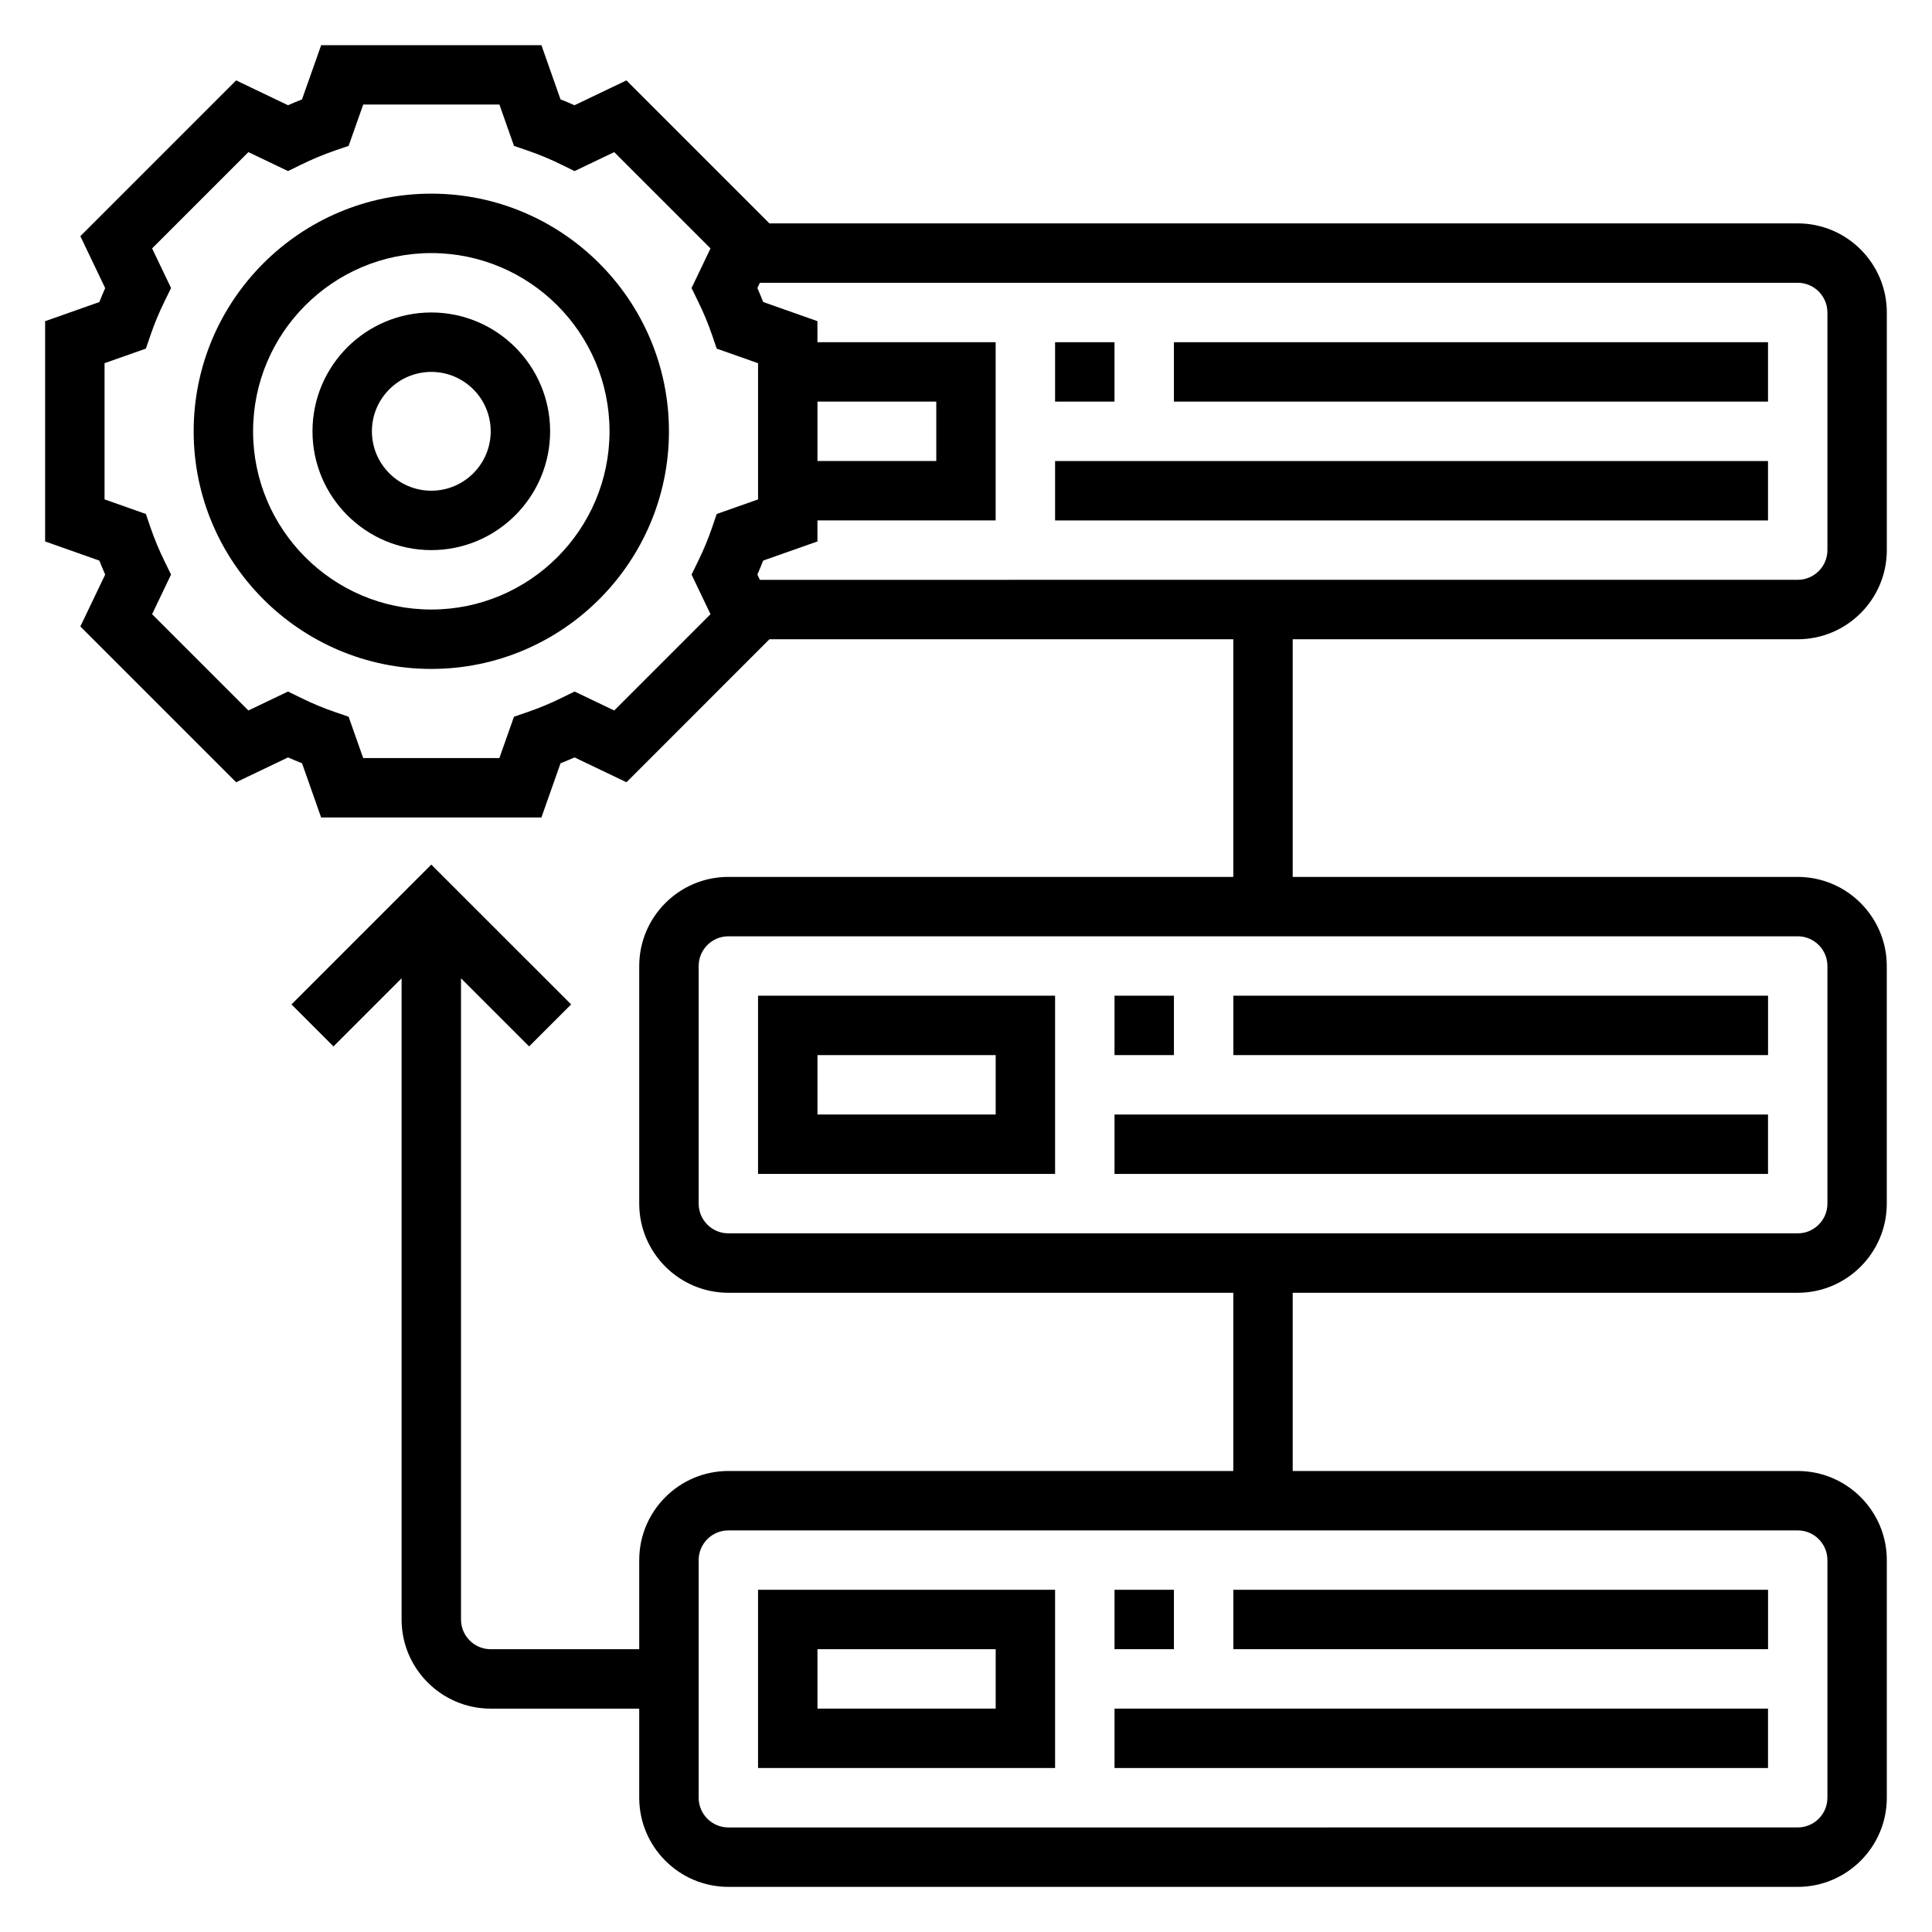
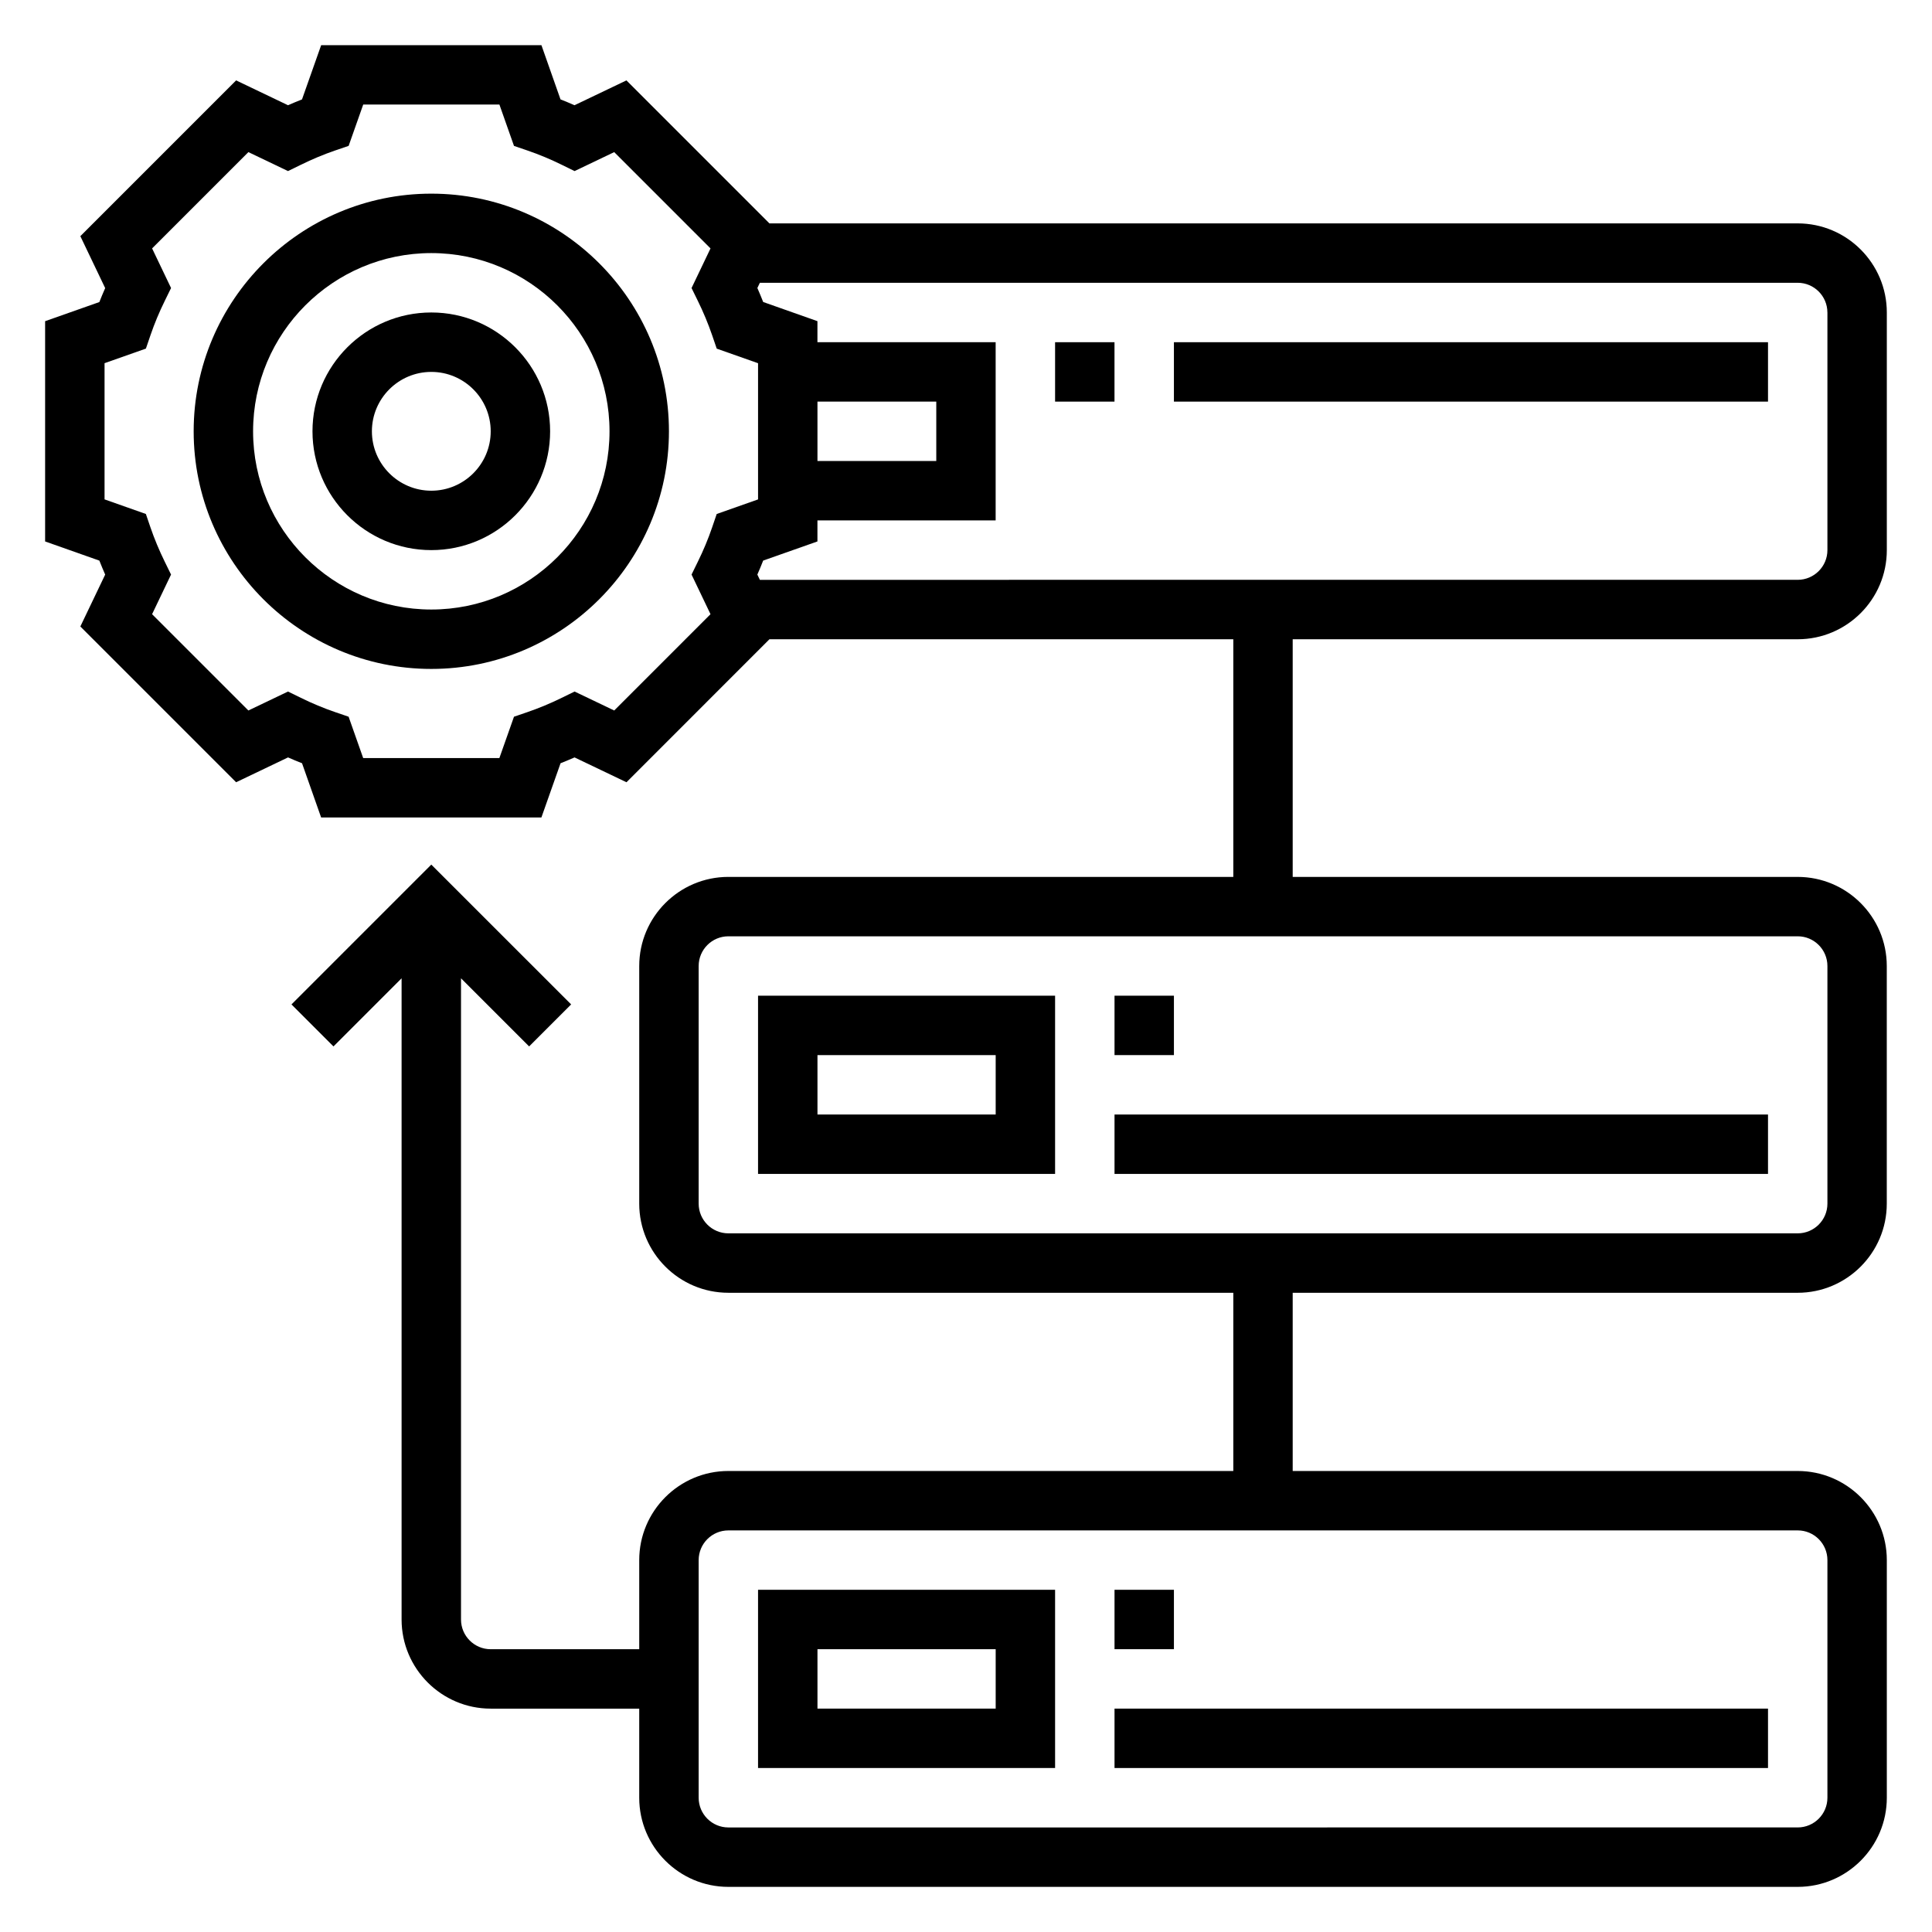
<svg xmlns="http://www.w3.org/2000/svg" fill="#000000" width="800px" height="800px" version="1.1" viewBox="144 144 512 512">
  <g>
    <path d="m258.3 195.32c-34.723 0-62.977 28.254-62.977 62.977 0 34.723 28.254 62.977 62.977 62.977 34.723 0 62.977-28.254 62.977-62.977 0-34.723-28.25-62.977-62.977-62.977zm0 110.21c-26.047 0-47.23-21.184-47.23-47.23 0-26.047 21.184-47.23 47.23-47.23s47.23 21.184 47.23 47.23c0.004 26.047-21.18 47.23-47.23 47.23z" />
    <path d="m258.3 226.81c-17.367 0-31.488 14.121-31.488 31.488 0 17.367 14.121 31.488 31.488 31.488 17.367 0 31.488-14.121 31.488-31.488 0-17.363-14.121-31.488-31.488-31.488zm0 47.234c-8.684 0-15.742-7.062-15.742-15.742 0-8.684 7.062-15.742 15.742-15.742 8.684 0 15.742 7.062 15.742 15.742 0.004 8.68-7.059 15.742-15.742 15.742z" />
    <path d="m423.61 565.31h-78.719v47.23h78.719zm-15.742 31.488h-47.23v-15.742h47.23z" />
    <path d="m439.36 565.31h15.742v15.742h-15.742z" />
-     <path d="m470.85 565.31h141.7v15.742h-141.7z" />
    <path d="m439.36 596.8h173.18v15.742h-173.18z" />
    <path d="m423.61 407.87h-78.719v47.23h78.719zm-15.742 31.488h-47.23v-15.742h47.23z" />
    <path d="m439.36 407.87h15.742v15.742h-15.742z" />
-     <path d="m470.85 407.87h141.7v15.742h-141.7z" />
    <path d="m439.36 439.36h173.18v15.742h-173.18z" />
    <path d="m620.41 313.41c13.02 0 23.617-10.598 23.617-23.617v-62.977c0-13.02-10.598-23.617-23.617-23.617l-272.5 0.004-37.898-37.898-13.762 6.582c-1.227-0.543-2.465-1.062-3.707-1.543l-5.059-14.375h-58.371l-5.078 14.375c-1.234 0.488-2.481 1-3.707 1.543l-13.754-6.582-41.281 41.281 6.582 13.762c-0.543 1.219-1.055 2.465-1.543 3.699l-14.375 5.07v58.371l14.375 5.078c0.488 1.234 1 2.473 1.543 3.707l-6.582 13.75 41.281 41.281 13.762-6.582c1.227 0.543 2.465 1.062 3.707 1.543l5.062 14.375h58.371l5.078-14.375c1.234-0.488 2.473-1 3.707-1.543l13.762 6.582 37.887-37.895h122.93v62.977h-133.82c-13.02 0-23.617 10.598-23.617 23.617v62.977c0 13.02 10.598 23.617 23.617 23.617h133.82v47.23h-133.82c-13.02 0-23.617 10.598-23.617 23.617v23.617h-39.359c-4.336 0-7.871-3.527-7.871-7.871v-169.93l18.051 18.051 11.133-11.133-37.059-37.051-37.055 37.055 11.133 11.133 18.051-18.055v169.93c0 13.02 10.598 23.617 23.617 23.617h39.359v23.617c0 13.02 10.598 23.617 23.617 23.617h283.39c13.02 0 23.617-10.598 23.617-23.617v-62.977c0-13.02-10.598-23.617-23.617-23.617h-133.83v-47.23h133.82c13.02 0 23.617-10.598 23.617-23.617v-62.977c0-13.02-10.598-23.617-23.617-23.617h-133.82v-62.977zm7.875 244.03v62.977c0 4.344-3.535 7.871-7.871 7.871l-283.39 0.004c-4.336 0-7.871-3.527-7.871-7.871v-62.977c0-4.344 3.535-7.871 7.871-7.871h283.39c4.336-0.004 7.871 3.523 7.871 7.867zm0-157.44v62.977c0 4.344-3.535 7.871-7.871 7.871h-283.39c-4.336 0-7.871-3.527-7.871-7.871v-62.977c0-4.336 3.535-7.871 7.871-7.871h283.39c4.336-0.004 7.871 3.531 7.871 7.871zm0-173.19v62.977c0 4.336-3.535 7.871-7.871 7.871l-275.04 0.004-0.668-1.395c0.543-1.227 1.062-2.465 1.543-3.707l14.379-5.07v-5.574h47.23v-47.23h-47.23v-5.574l-14.375-5.078c-0.488-1.234-1-2.473-1.543-3.707l0.664-1.387h275.03c4.34 0 7.875 3.535 7.875 7.871zm-267.65 23.617h31.488v15.742h-31.488zm-27.93 33.387c-1.031 3.016-2.297 6.055-3.762 9.027l-1.676 3.426 5.023 10.5-25.52 25.52-10.5-5.023-3.426 1.676c-2.977 1.465-6.016 2.723-9.027 3.762l-3.606 1.234-3.871 10.957h-36.094l-3.863-10.957-3.606-1.234c-3.016-1.031-6.055-2.297-9.027-3.762l-3.426-1.676-10.5 5.023-25.52-25.52 5.023-10.5-1.676-3.426c-1.461-2.977-2.723-6.004-3.762-9.027l-1.234-3.606-10.949-3.867v-36.094l10.957-3.863 1.234-3.606c1.031-3.016 2.293-6.047 3.758-9.023l1.676-3.426-5.023-10.496 25.52-25.52 10.5 5.023 3.426-1.676c2.977-1.469 6.008-2.731 9.031-3.769l3.606-1.234 3.863-10.949h36.094l3.863 10.957 3.606 1.234c3.016 1.031 6.055 2.297 9.027 3.762l3.426 1.676 10.5-5.023 25.52 25.52-5.023 10.5 1.676 3.426c1.465 2.977 2.723 6.016 3.762 9.027l1.234 3.606 10.953 3.863v36.094l-10.957 3.863z" />
    <path d="m423.61 234.69h15.742v15.742h-15.742z" />
    <path d="m455.1 234.69h157.44v15.742h-157.44z" />
-     <path d="m423.61 266.18h188.93v15.742h-188.93z" />
  </g>
</svg>